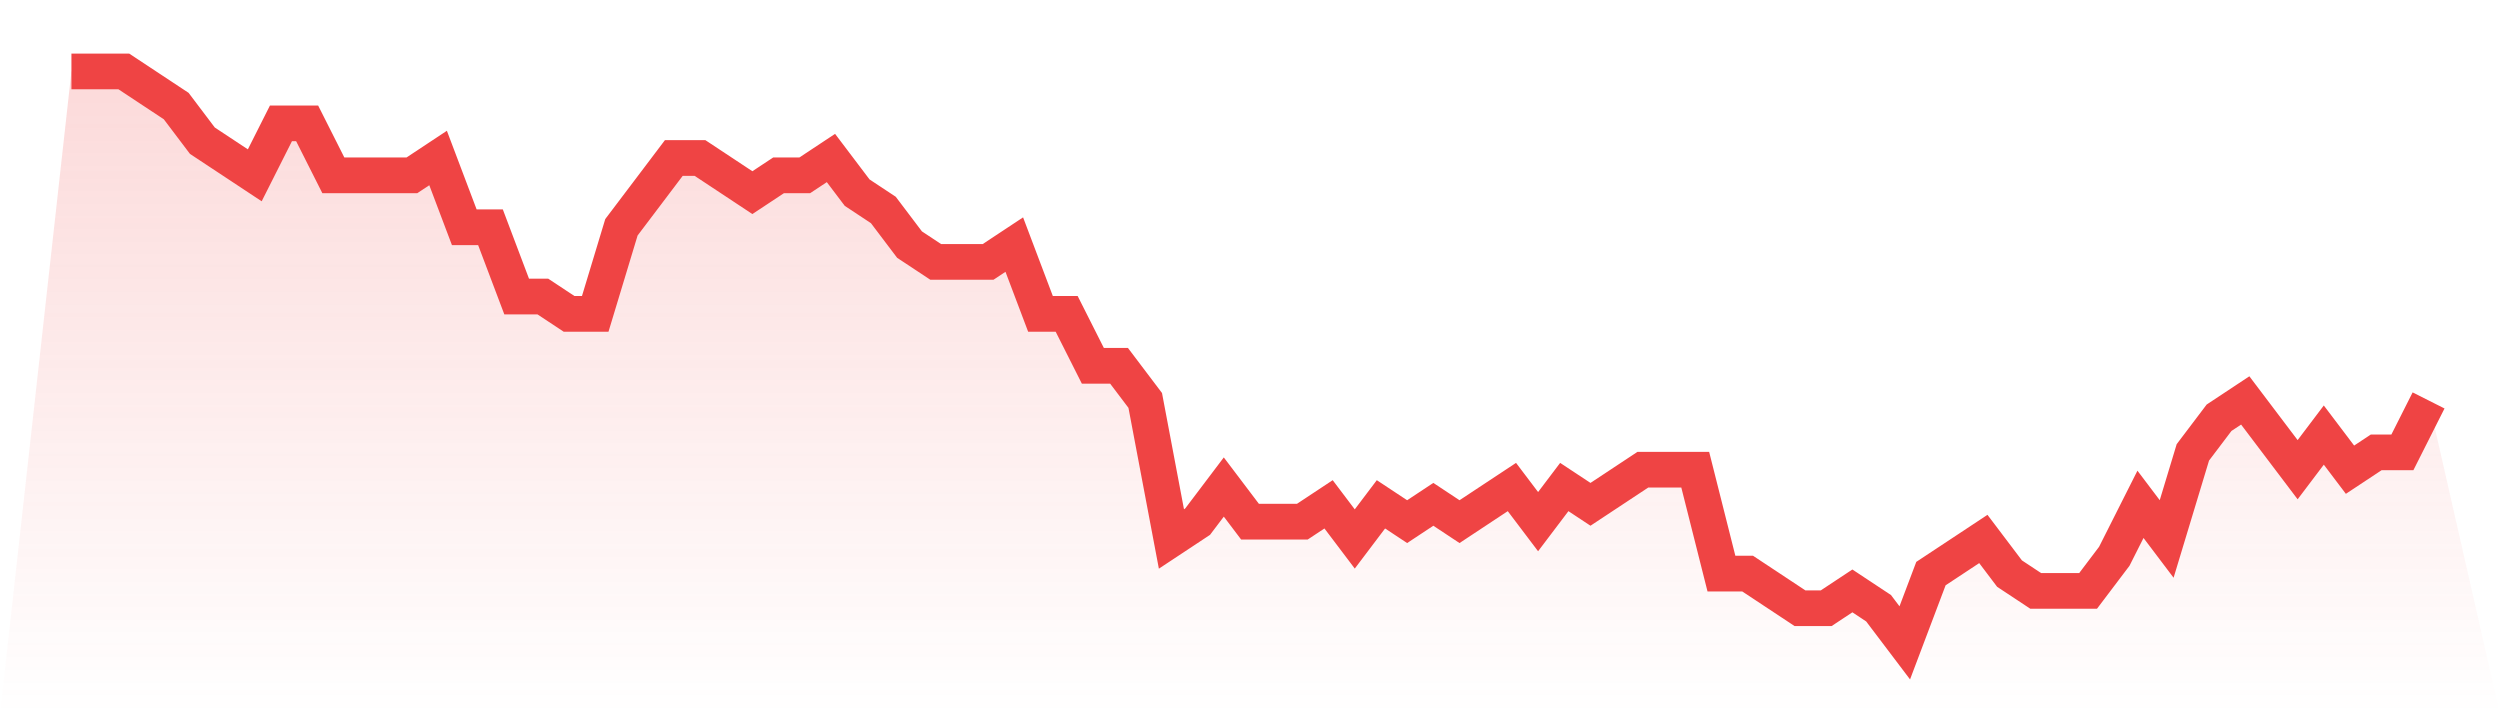
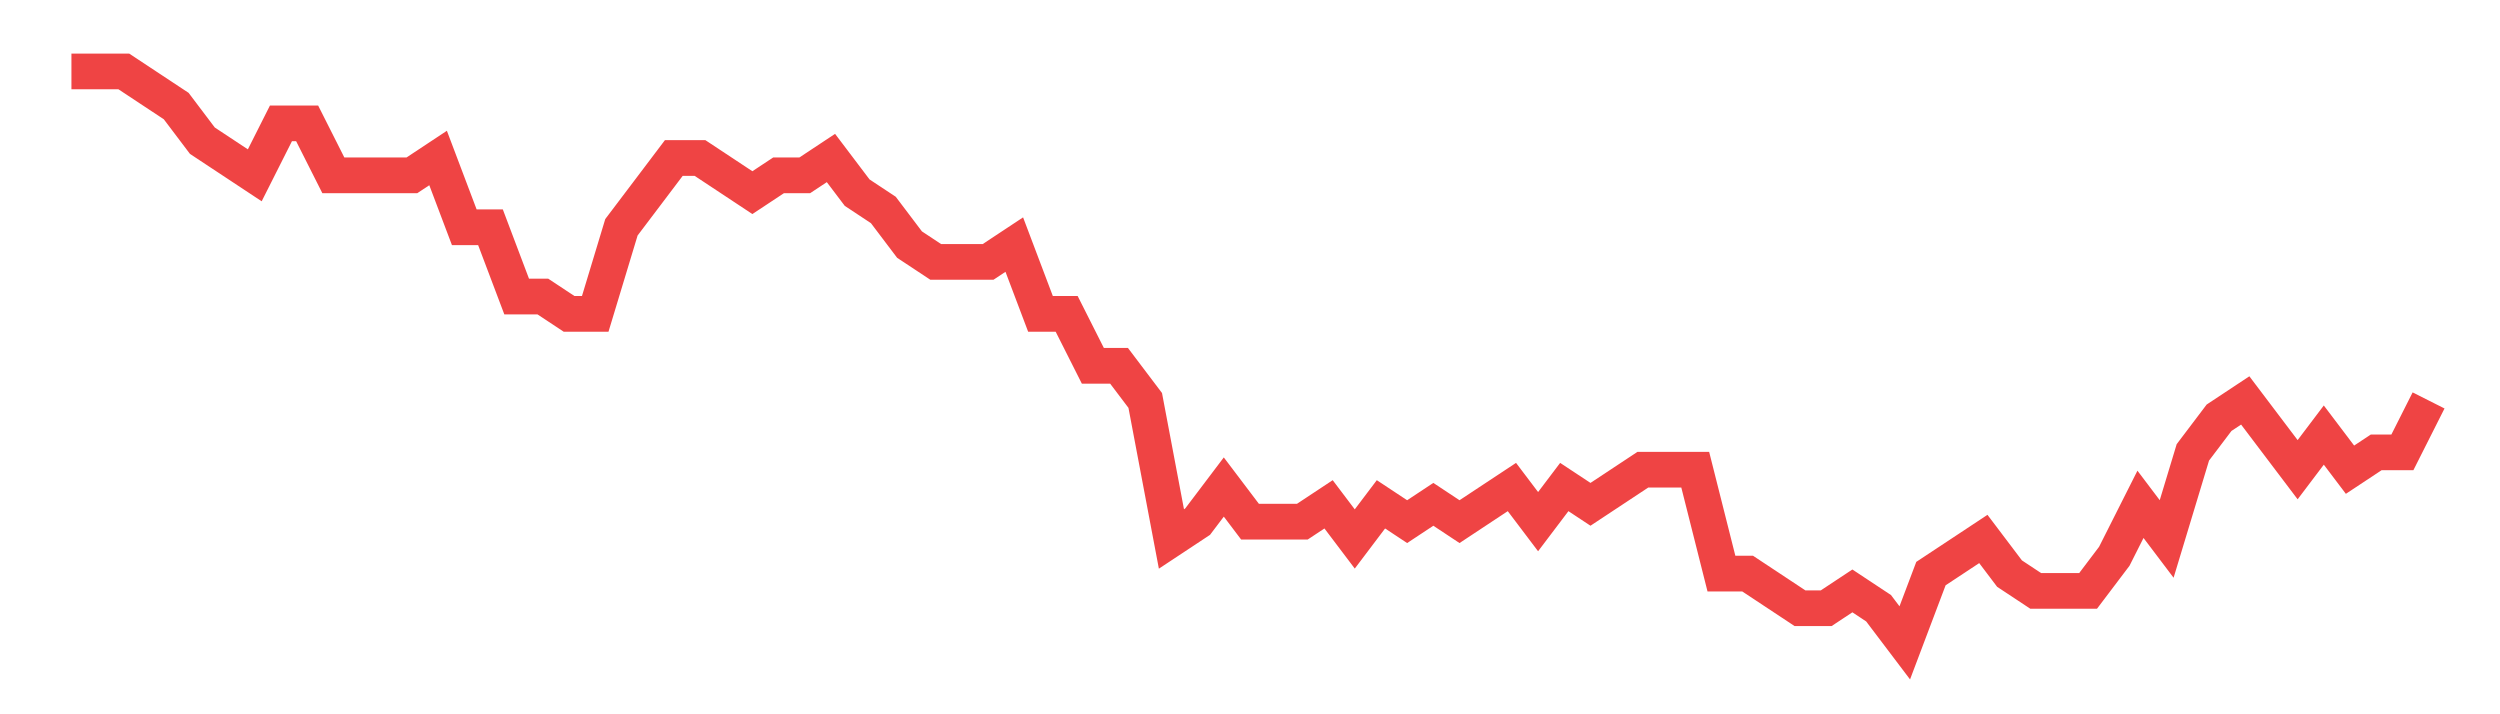
<svg xmlns="http://www.w3.org/2000/svg" viewBox="0 0 140 40">
  <defs>
    <linearGradient id="gradient" x1="0" x2="0" y1="0" y2="1">
      <stop offset="0%" stop-color="#ef4444" stop-opacity="0.2" />
      <stop offset="100%" stop-color="#ef4444" stop-opacity="0" />
    </linearGradient>
  </defs>
-   <path d="M4,4 L4,4 L5.467,4 L6.933,4 L8.4,4.97 L9.867,5.939 L11.333,7.879 L12.8,8.848 L14.267,9.818 L15.733,6.909 L17.2,6.909 L18.667,9.818 L20.133,9.818 L21.6,9.818 L23.067,9.818 L24.533,8.848 L26,12.727 L27.467,12.727 L28.933,16.606 L30.4,16.606 L31.867,17.576 L33.333,17.576 L34.8,12.727 L36.267,10.788 L37.733,8.848 L39.2,8.848 L40.667,9.818 L42.133,10.788 L43.6,9.818 L45.067,9.818 L46.533,8.848 L48,10.788 L49.467,11.758 L50.933,13.697 L52.4,14.667 L53.867,14.667 L55.333,14.667 L56.8,13.697 L58.267,17.576 L59.733,17.576 L61.2,20.485 L62.667,20.485 L64.133,22.424 L65.6,30.182 L67.067,29.212 L68.533,27.273 L70,29.212 L71.467,29.212 L72.933,29.212 L74.4,28.242 L75.867,30.182 L77.333,28.242 L78.8,29.212 L80.267,28.242 L81.733,29.212 L83.2,28.242 L84.667,27.273 L86.133,29.212 L87.6,27.273 L89.067,28.242 L90.533,27.273 L92,26.303 L93.467,26.303 L94.933,26.303 L96.4,32.121 L97.867,32.121 L99.333,33.091 L100.8,34.061 L102.267,34.061 L103.733,33.091 L105.2,34.061 L106.667,36 L108.133,32.121 L109.6,31.152 L111.067,30.182 L112.533,32.121 L114,33.091 L115.467,33.091 L116.933,33.091 L118.4,31.152 L119.867,28.242 L121.333,30.182 L122.8,25.333 L124.267,23.394 L125.733,22.424 L127.2,24.364 L128.667,26.303 L130.133,24.364 L131.6,26.303 L133.067,25.333 L134.533,25.333 L136,22.424 L140,40 L0,40 z" fill="url(#gradient)" />
  <path d="M4,4 L4,4 L5.467,4 L6.933,4 L8.4,4.97 L9.867,5.939 L11.333,7.879 L12.8,8.848 L14.267,9.818 L15.733,6.909 L17.2,6.909 L18.667,9.818 L20.133,9.818 L21.6,9.818 L23.067,9.818 L24.533,8.848 L26,12.727 L27.467,12.727 L28.933,16.606 L30.4,16.606 L31.867,17.576 L33.333,17.576 L34.8,12.727 L36.267,10.788 L37.733,8.848 L39.2,8.848 L40.667,9.818 L42.133,10.788 L43.6,9.818 L45.067,9.818 L46.533,8.848 L48,10.788 L49.467,11.758 L50.933,13.697 L52.4,14.667 L53.867,14.667 L55.333,14.667 L56.8,13.697 L58.267,17.576 L59.733,17.576 L61.2,20.485 L62.667,20.485 L64.133,22.424 L65.6,30.182 L67.067,29.212 L68.533,27.273 L70,29.212 L71.467,29.212 L72.933,29.212 L74.4,28.242 L75.867,30.182 L77.333,28.242 L78.8,29.212 L80.267,28.242 L81.733,29.212 L83.2,28.242 L84.667,27.273 L86.133,29.212 L87.6,27.273 L89.067,28.242 L90.533,27.273 L92,26.303 L93.467,26.303 L94.933,26.303 L96.4,32.121 L97.867,32.121 L99.333,33.091 L100.8,34.061 L102.267,34.061 L103.733,33.091 L105.2,34.061 L106.667,36 L108.133,32.121 L109.6,31.152 L111.067,30.182 L112.533,32.121 L114,33.091 L115.467,33.091 L116.933,33.091 L118.4,31.152 L119.867,28.242 L121.333,30.182 L122.8,25.333 L124.267,23.394 L125.733,22.424 L127.2,24.364 L128.667,26.303 L130.133,24.364 L131.6,26.303 L133.067,25.333 L134.533,25.333 L136,22.424" fill="none" stroke="#ef4444" stroke-width="2" />
</svg>